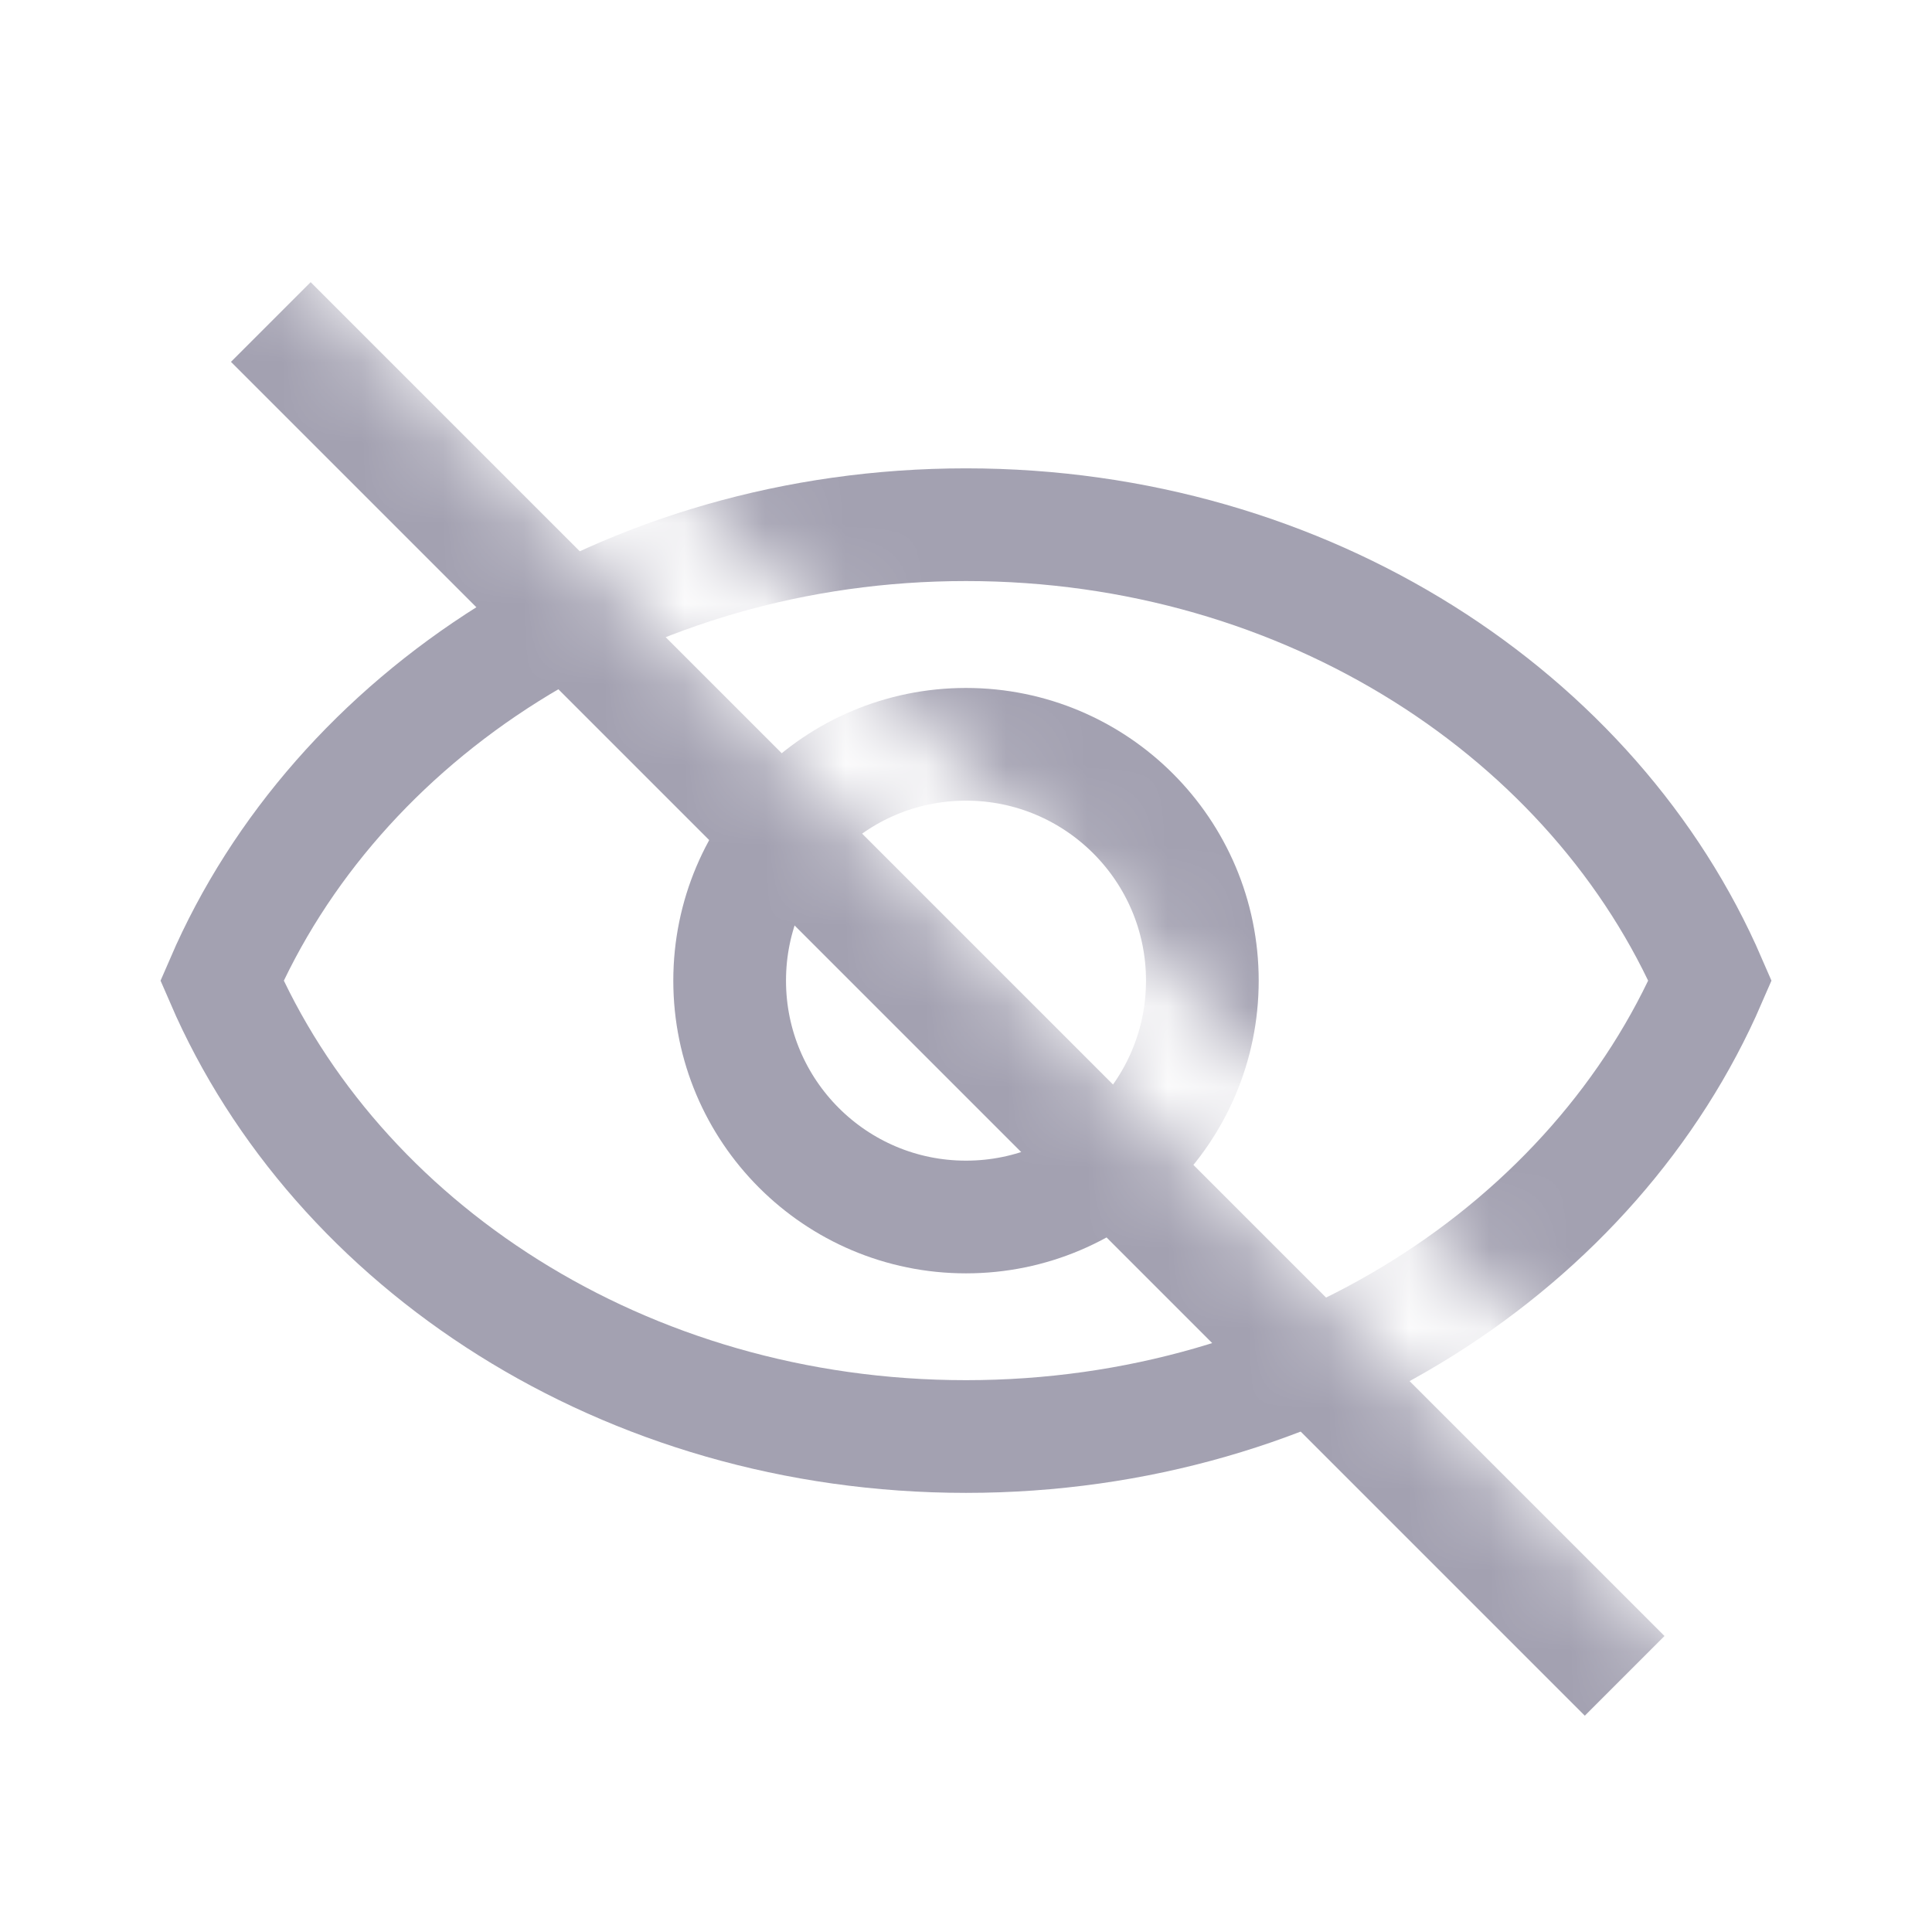
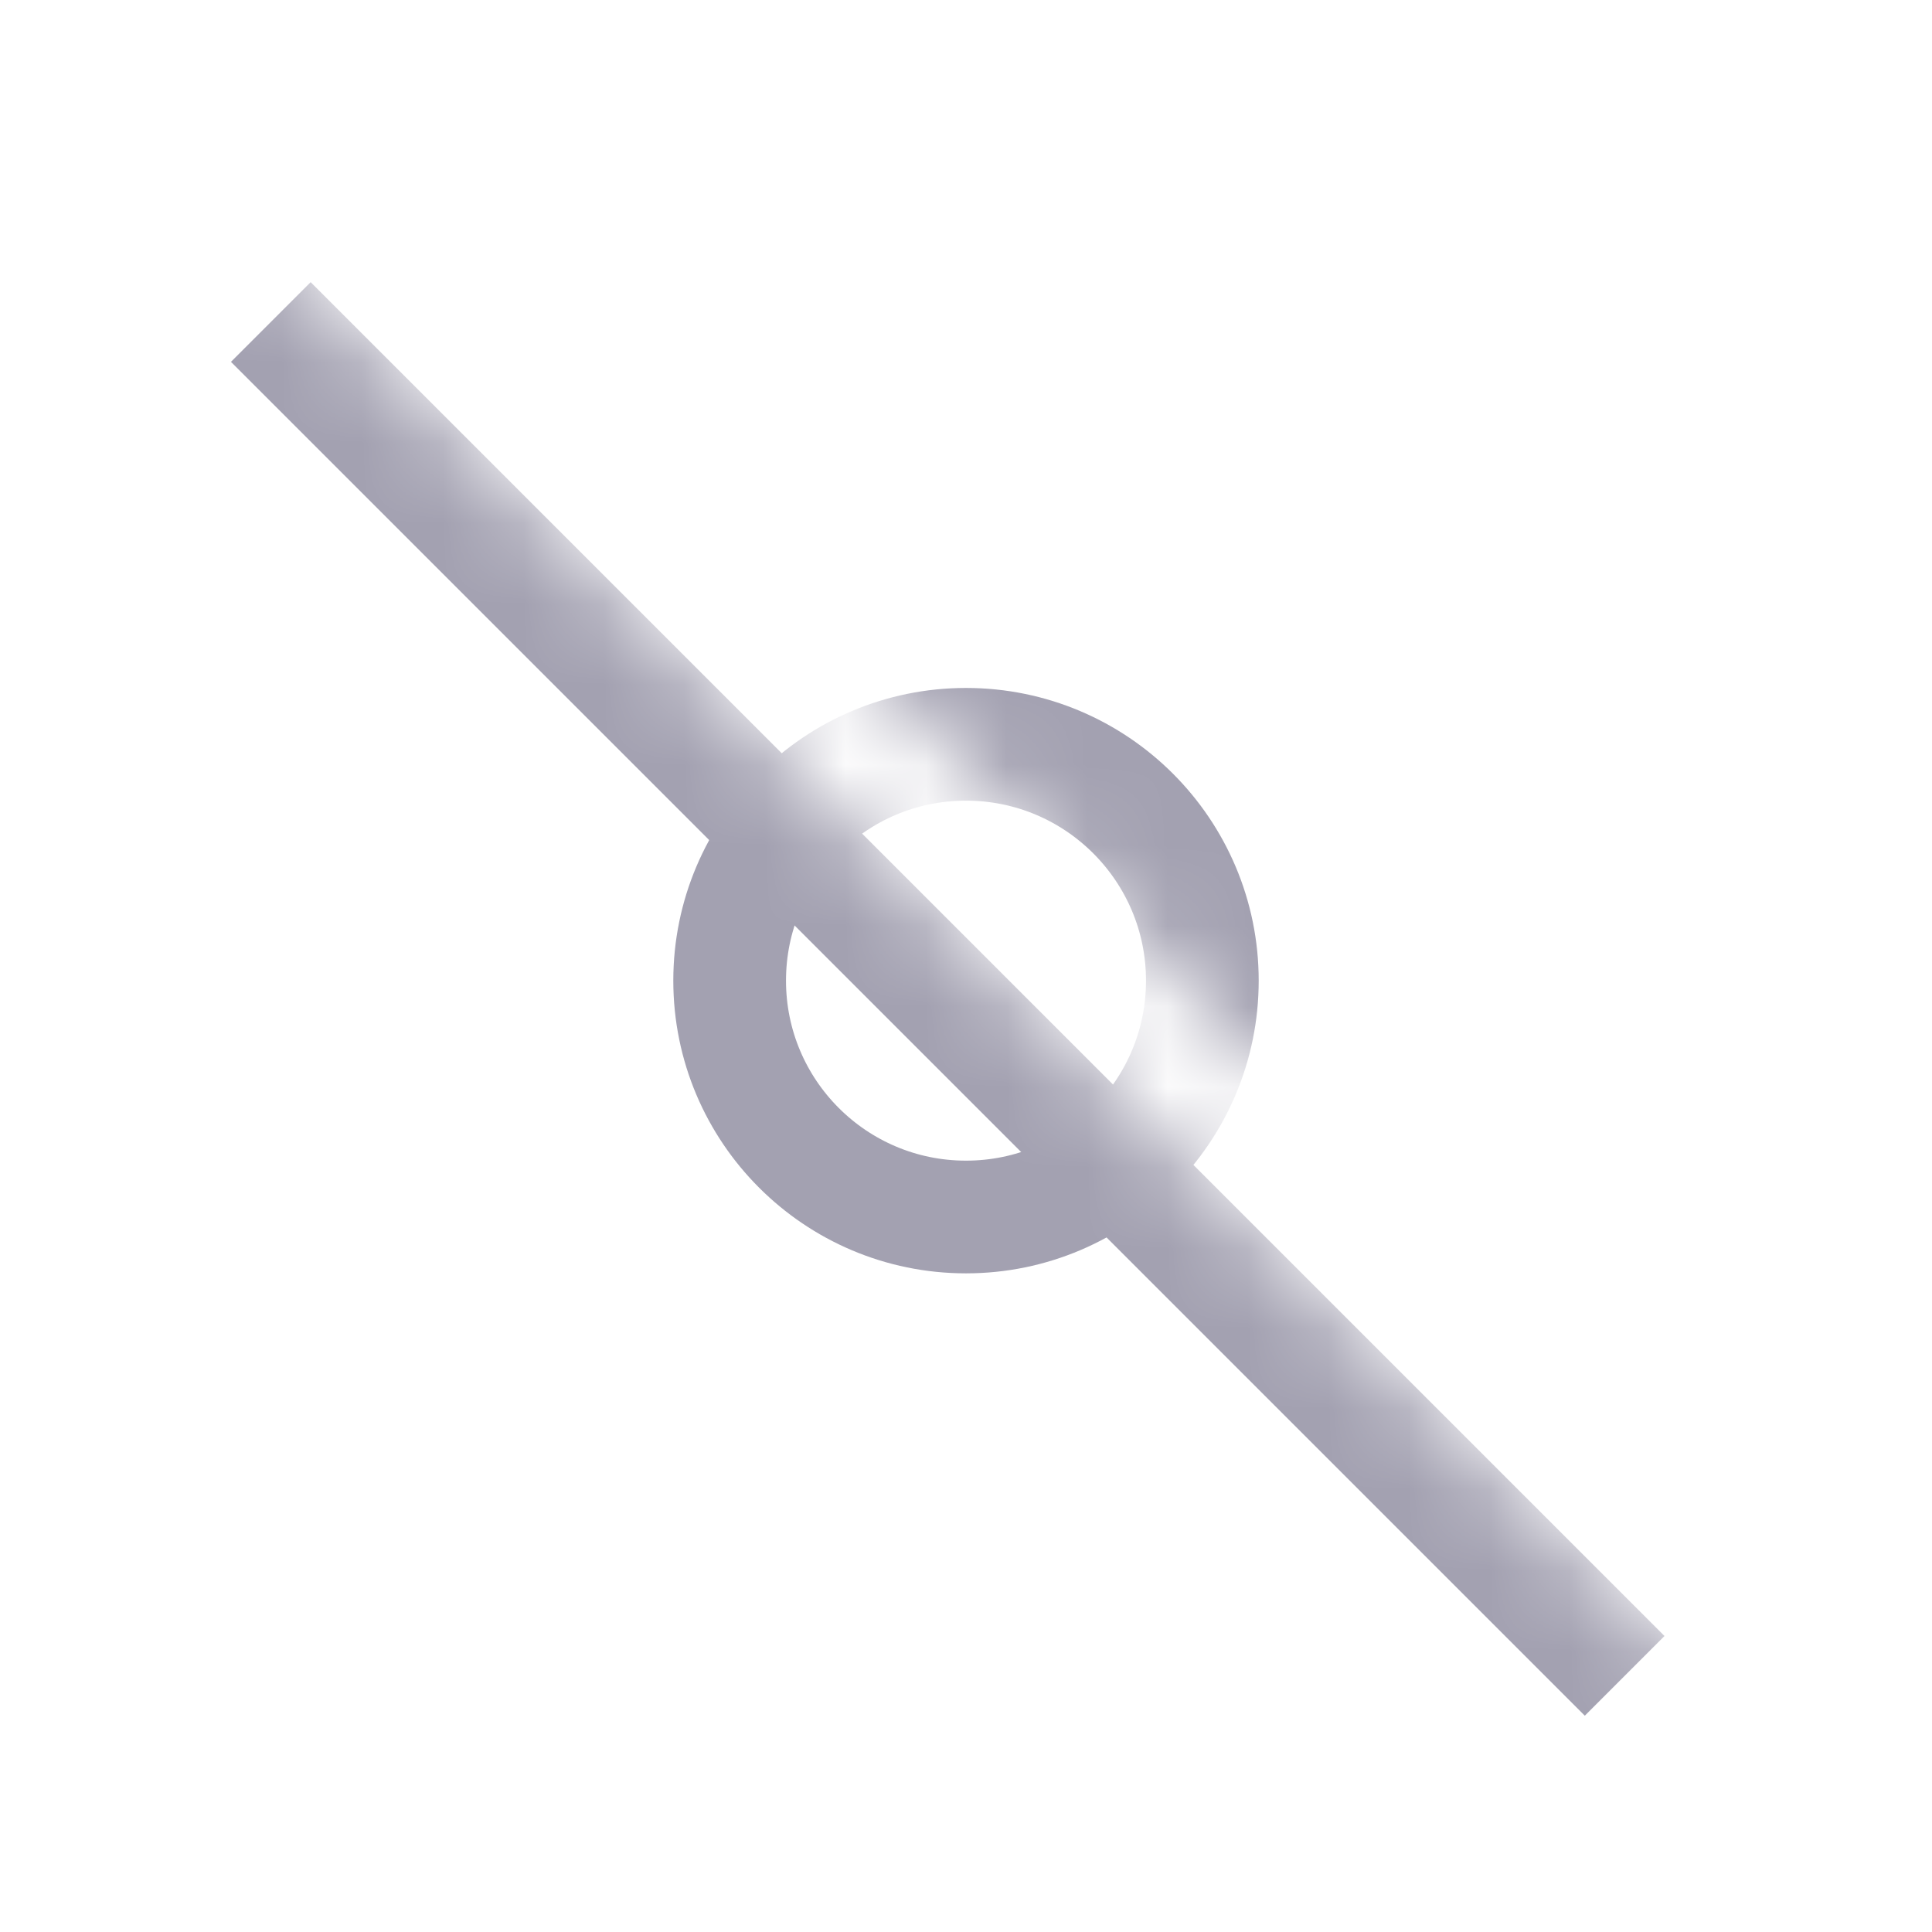
<svg xmlns="http://www.w3.org/2000/svg" width="24" height="24" viewBox="0 0 24 24" fill="none">
  <g clip-path="url(#clip0_144_16163)">
    <mask id="mask0_144_16163" style="mask-type:alpha" maskUnits="userSpaceOnUse" x="0" y="-1" width="24" height="25">
      <path d="M21.503 21.2L0.003 -0.3L0 23.7H24V-0.3H5.698V3.276L22.645 20.223L21.503 21.2Z" fill="white" />
    </mask>
    <g mask="url(#mask0_144_16163)">
      <path d="M3.364 4L20.182 20.818" stroke="#A3A1B1" stroke-width="1.4" />
      <circle cx="12" cy="12.182" r="2.936" stroke="#A3A1B1" stroke-width="1.4" />
-       <path d="M12 17.845C7.753 17.845 4.176 15.465 2.757 12.182C4.176 8.898 7.753 6.518 12 6.518C16.247 6.518 19.823 8.898 21.243 12.182C19.823 15.465 16.247 17.845 12 17.845Z" stroke="#A3A1B1" stroke-width="1.4" />
    </g>
  </g>
  <defs>
    <clipPath id="clip0_144_16163">
      <rect width="24" height="24" fill="white" />
    </clipPath>
  </defs>
</svg>